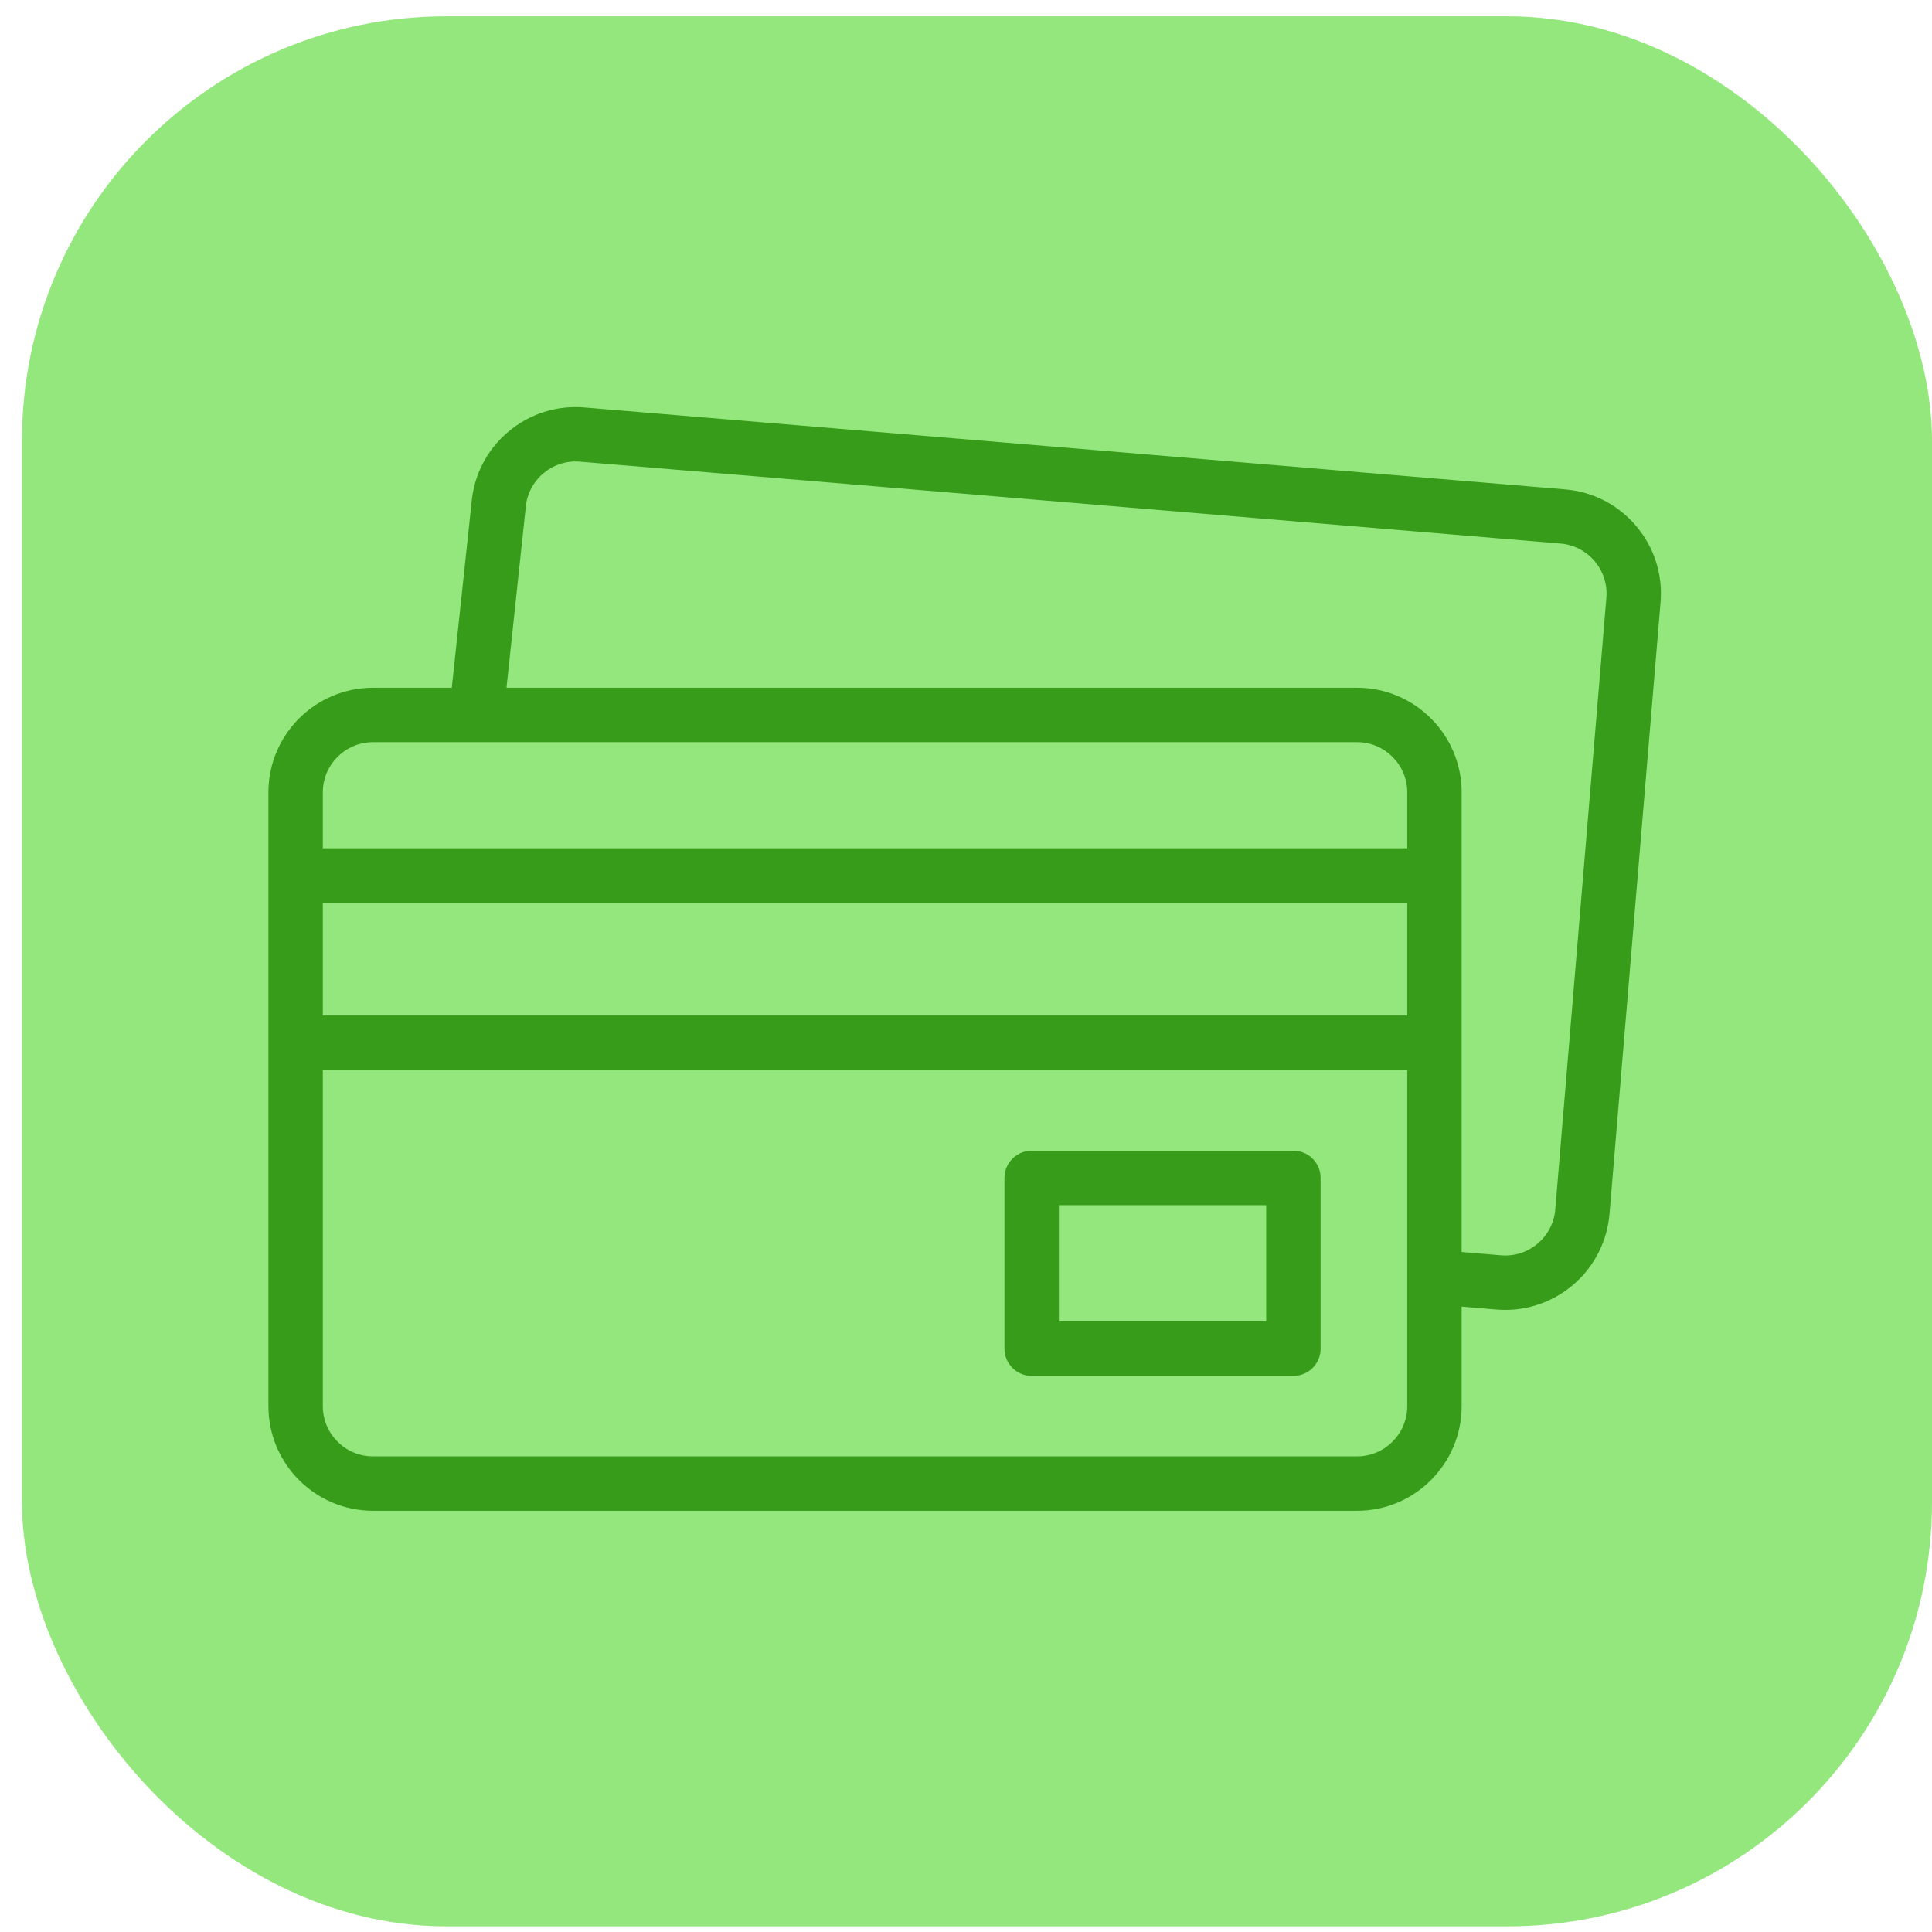
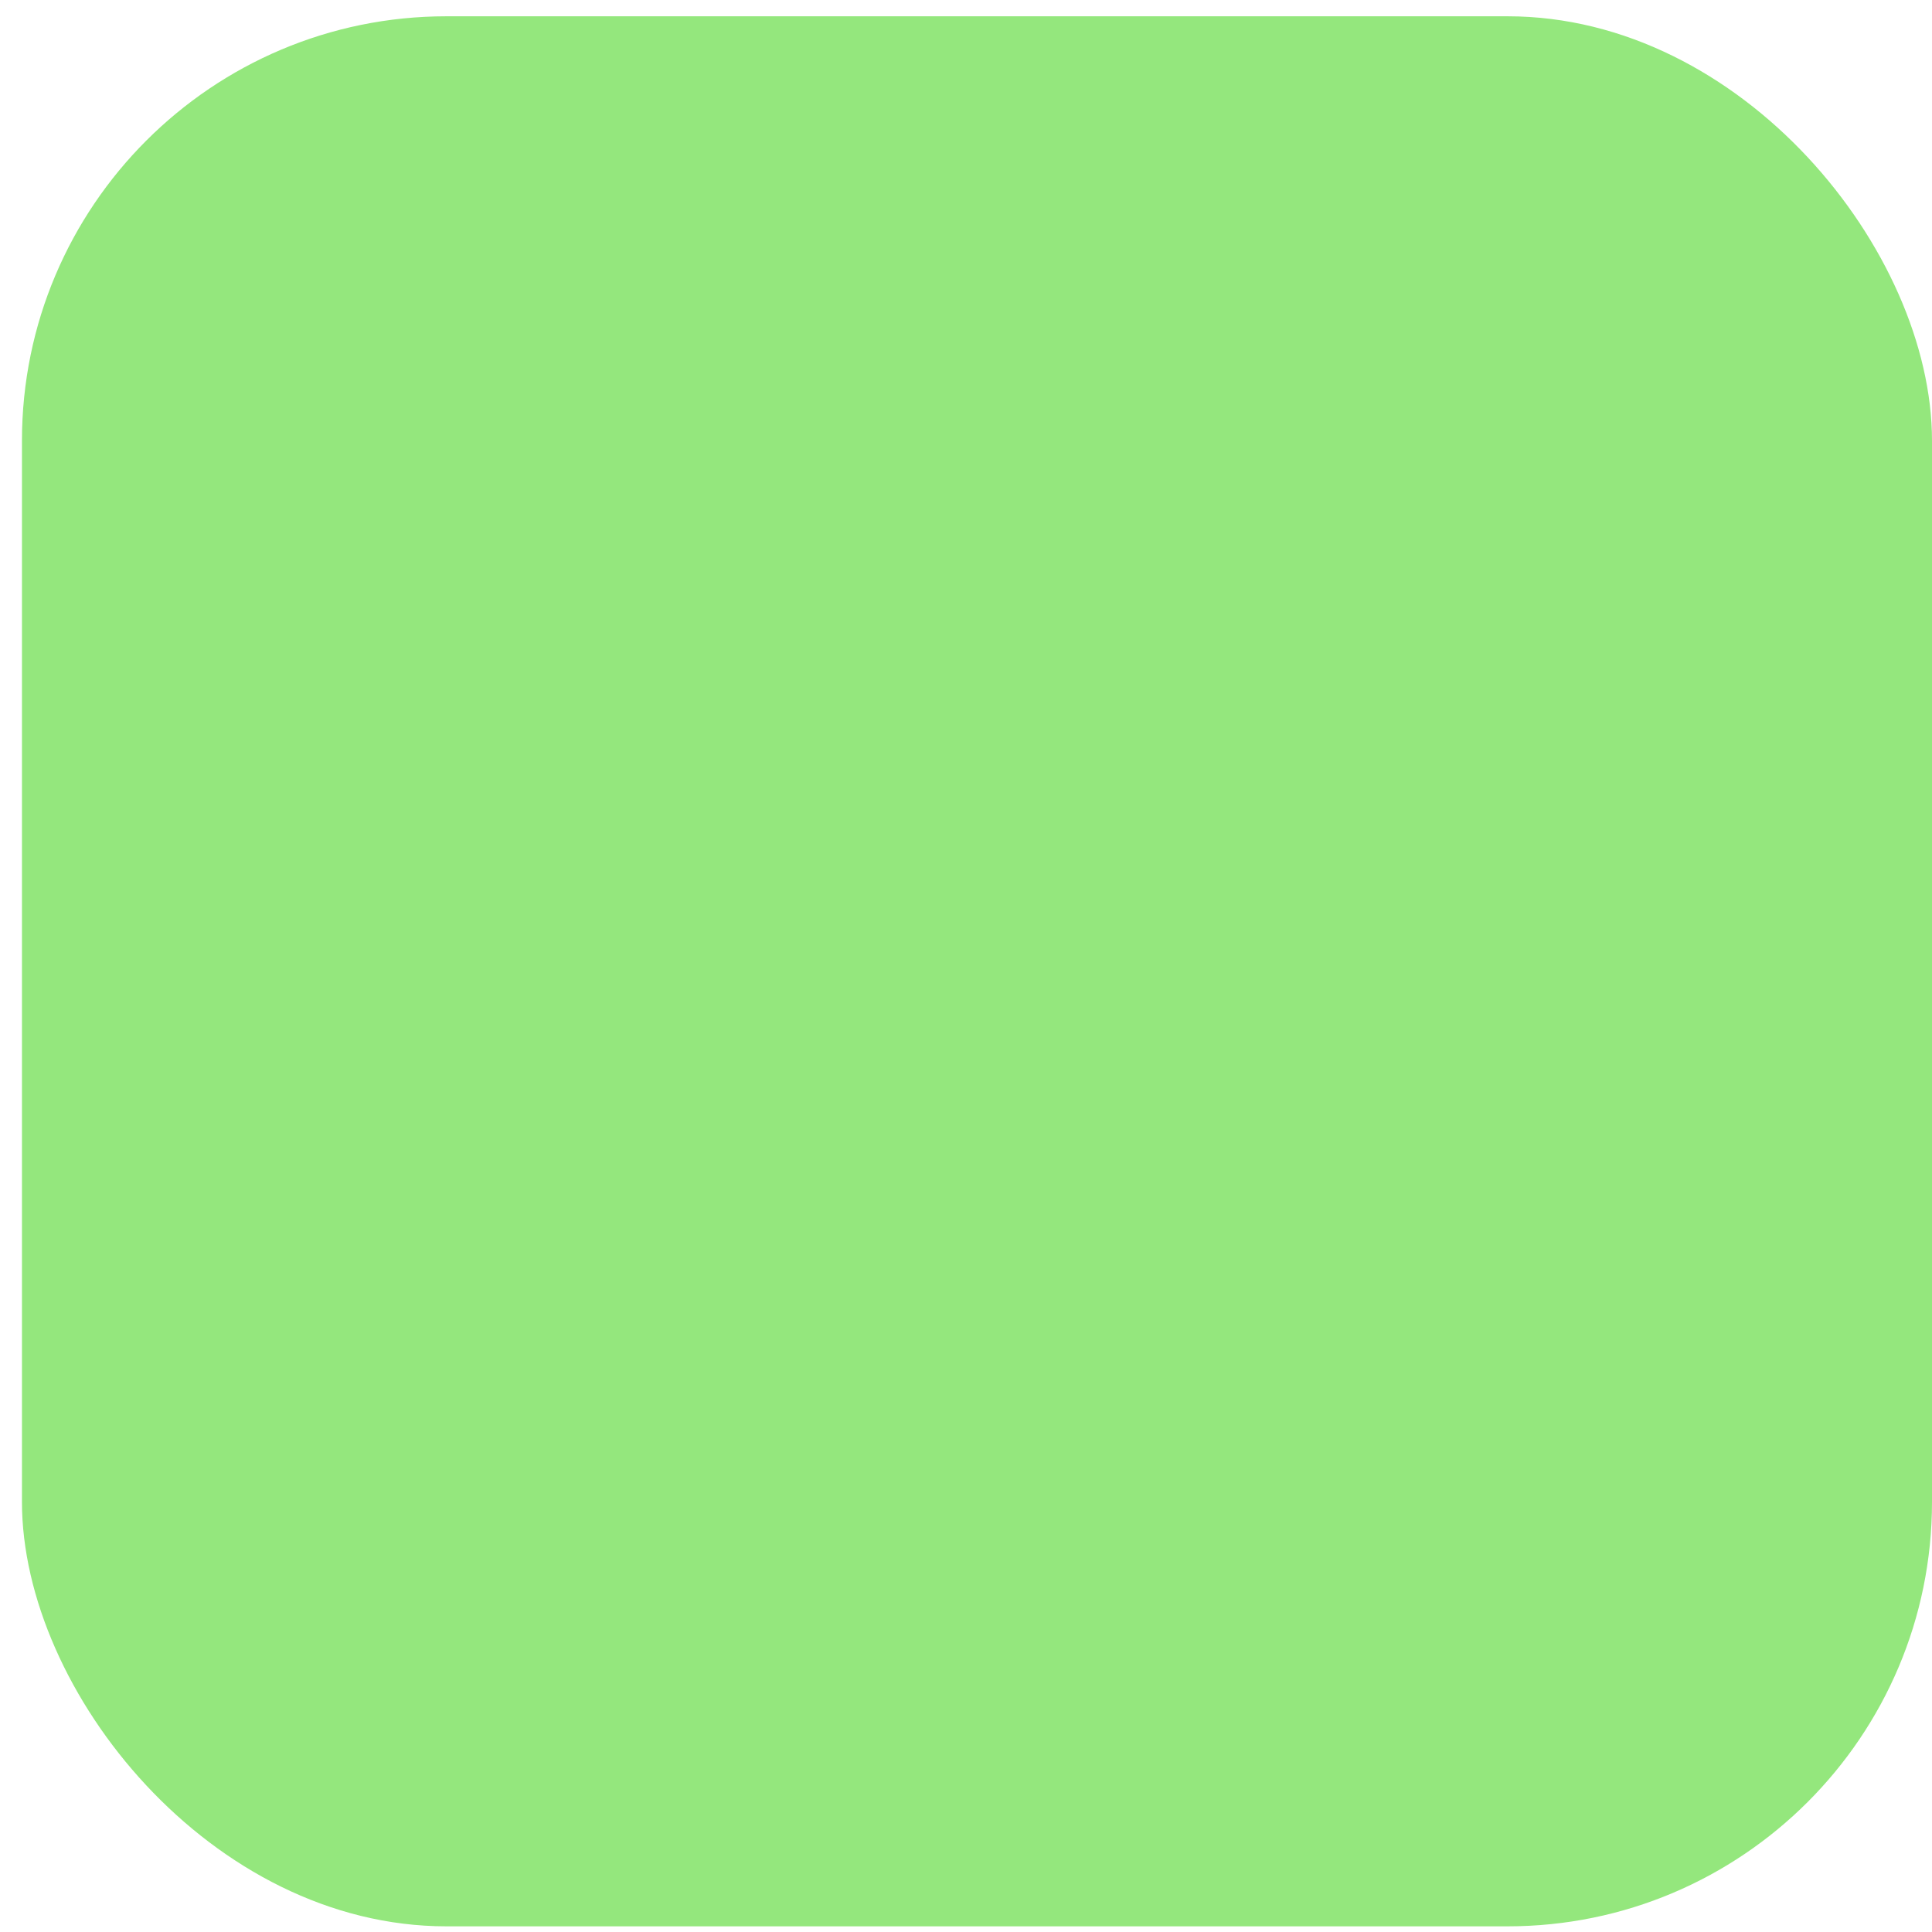
<svg xmlns="http://www.w3.org/2000/svg" width="44" height="44" viewBox="0 0 44 44" fill="none">
  <g clip-path="url(#clip0_287_780)">
    <rect x="0.5" y="0.371" width="43.5" height="43.5" rx="9.667" fill="#94E77D" />
    <g clip-path="url(#clip1_287_780)">
-       <path d="M37.263 11.98C36.852 11.494 36.277 11.198 35.643 11.145L13.31 9.28C12.676 9.227 12.059 9.424 11.573 9.835C11.089 10.244 10.793 10.817 10.739 11.448L10.289 15.663H8.495C7.182 15.663 6.113 16.732 6.113 18.045V32.025C6.113 33.338 7.182 34.407 8.495 34.407H30.906C32.219 34.407 33.288 33.338 33.288 32.025V29.757L34.083 29.824C34.15 29.829 34.217 29.832 34.283 29.832C35.508 29.832 36.551 28.89 36.655 27.648L37.818 13.717C37.871 13.083 37.674 12.466 37.263 11.98ZM8.495 16.902H30.906C31.536 16.902 32.049 17.415 32.049 18.045V19.319H7.352V18.045C7.352 17.415 7.865 16.902 8.495 16.902ZM7.352 20.558H32.049V23.128H7.352V20.558ZM30.906 33.168H8.495C7.865 33.168 7.352 32.655 7.352 32.025V24.366H32.049V32.025C32.049 32.655 31.536 33.168 30.906 33.168ZM36.584 13.614L35.42 27.545C35.368 28.173 34.814 28.642 34.186 28.589L33.288 28.514V18.045C33.288 16.732 32.219 15.663 30.906 15.663H11.535L11.971 11.573C11.972 11.568 11.972 11.563 11.972 11.559C12.025 10.93 12.578 10.462 13.207 10.514L35.54 12.379C35.844 12.405 36.12 12.547 36.317 12.78C36.514 13.013 36.609 13.309 36.584 13.614Z" fill="#369C1A" />
+       <path d="M37.263 11.98C36.852 11.494 36.277 11.198 35.643 11.145C12.676 9.227 12.059 9.424 11.573 9.835C11.089 10.244 10.793 10.817 10.739 11.448L10.289 15.663H8.495C7.182 15.663 6.113 16.732 6.113 18.045V32.025C6.113 33.338 7.182 34.407 8.495 34.407H30.906C32.219 34.407 33.288 33.338 33.288 32.025V29.757L34.083 29.824C34.15 29.829 34.217 29.832 34.283 29.832C35.508 29.832 36.551 28.89 36.655 27.648L37.818 13.717C37.871 13.083 37.674 12.466 37.263 11.98ZM8.495 16.902H30.906C31.536 16.902 32.049 17.415 32.049 18.045V19.319H7.352V18.045C7.352 17.415 7.865 16.902 8.495 16.902ZM7.352 20.558H32.049V23.128H7.352V20.558ZM30.906 33.168H8.495C7.865 33.168 7.352 32.655 7.352 32.025V24.366H32.049V32.025C32.049 32.655 31.536 33.168 30.906 33.168ZM36.584 13.614L35.42 27.545C35.368 28.173 34.814 28.642 34.186 28.589L33.288 28.514V18.045C33.288 16.732 32.219 15.663 30.906 15.663H11.535L11.971 11.573C11.972 11.568 11.972 11.563 11.972 11.559C12.025 10.93 12.578 10.462 13.207 10.514L35.54 12.379C35.844 12.405 36.12 12.547 36.317 12.78C36.514 13.013 36.609 13.309 36.584 13.614Z" fill="#369C1A" />
      <path d="M29.457 26.207H23.495C23.153 26.207 22.876 26.484 22.876 26.826V30.716C22.876 31.058 23.153 31.335 23.495 31.335H29.457C29.799 31.335 30.076 31.058 30.076 30.716V26.826C30.076 26.484 29.799 26.207 29.457 26.207ZM28.837 30.096H24.115V27.446H28.837V30.096Z" fill="#369C1A" />
    </g>
  </g>
  <defs>
    <clipPath id="clip0_287_780">
      <rect x="0.5" y="0.371" width="43.5" height="43.5" rx="9.667" fill="white" />
    </clipPath>
    <clipPath id="clip1_287_780">
-       <rect width="31.713" height="31.713" fill="white" transform="translate(6.113 5.982)" />
-     </clipPath>
+       </clipPath>
  </defs>
</svg>